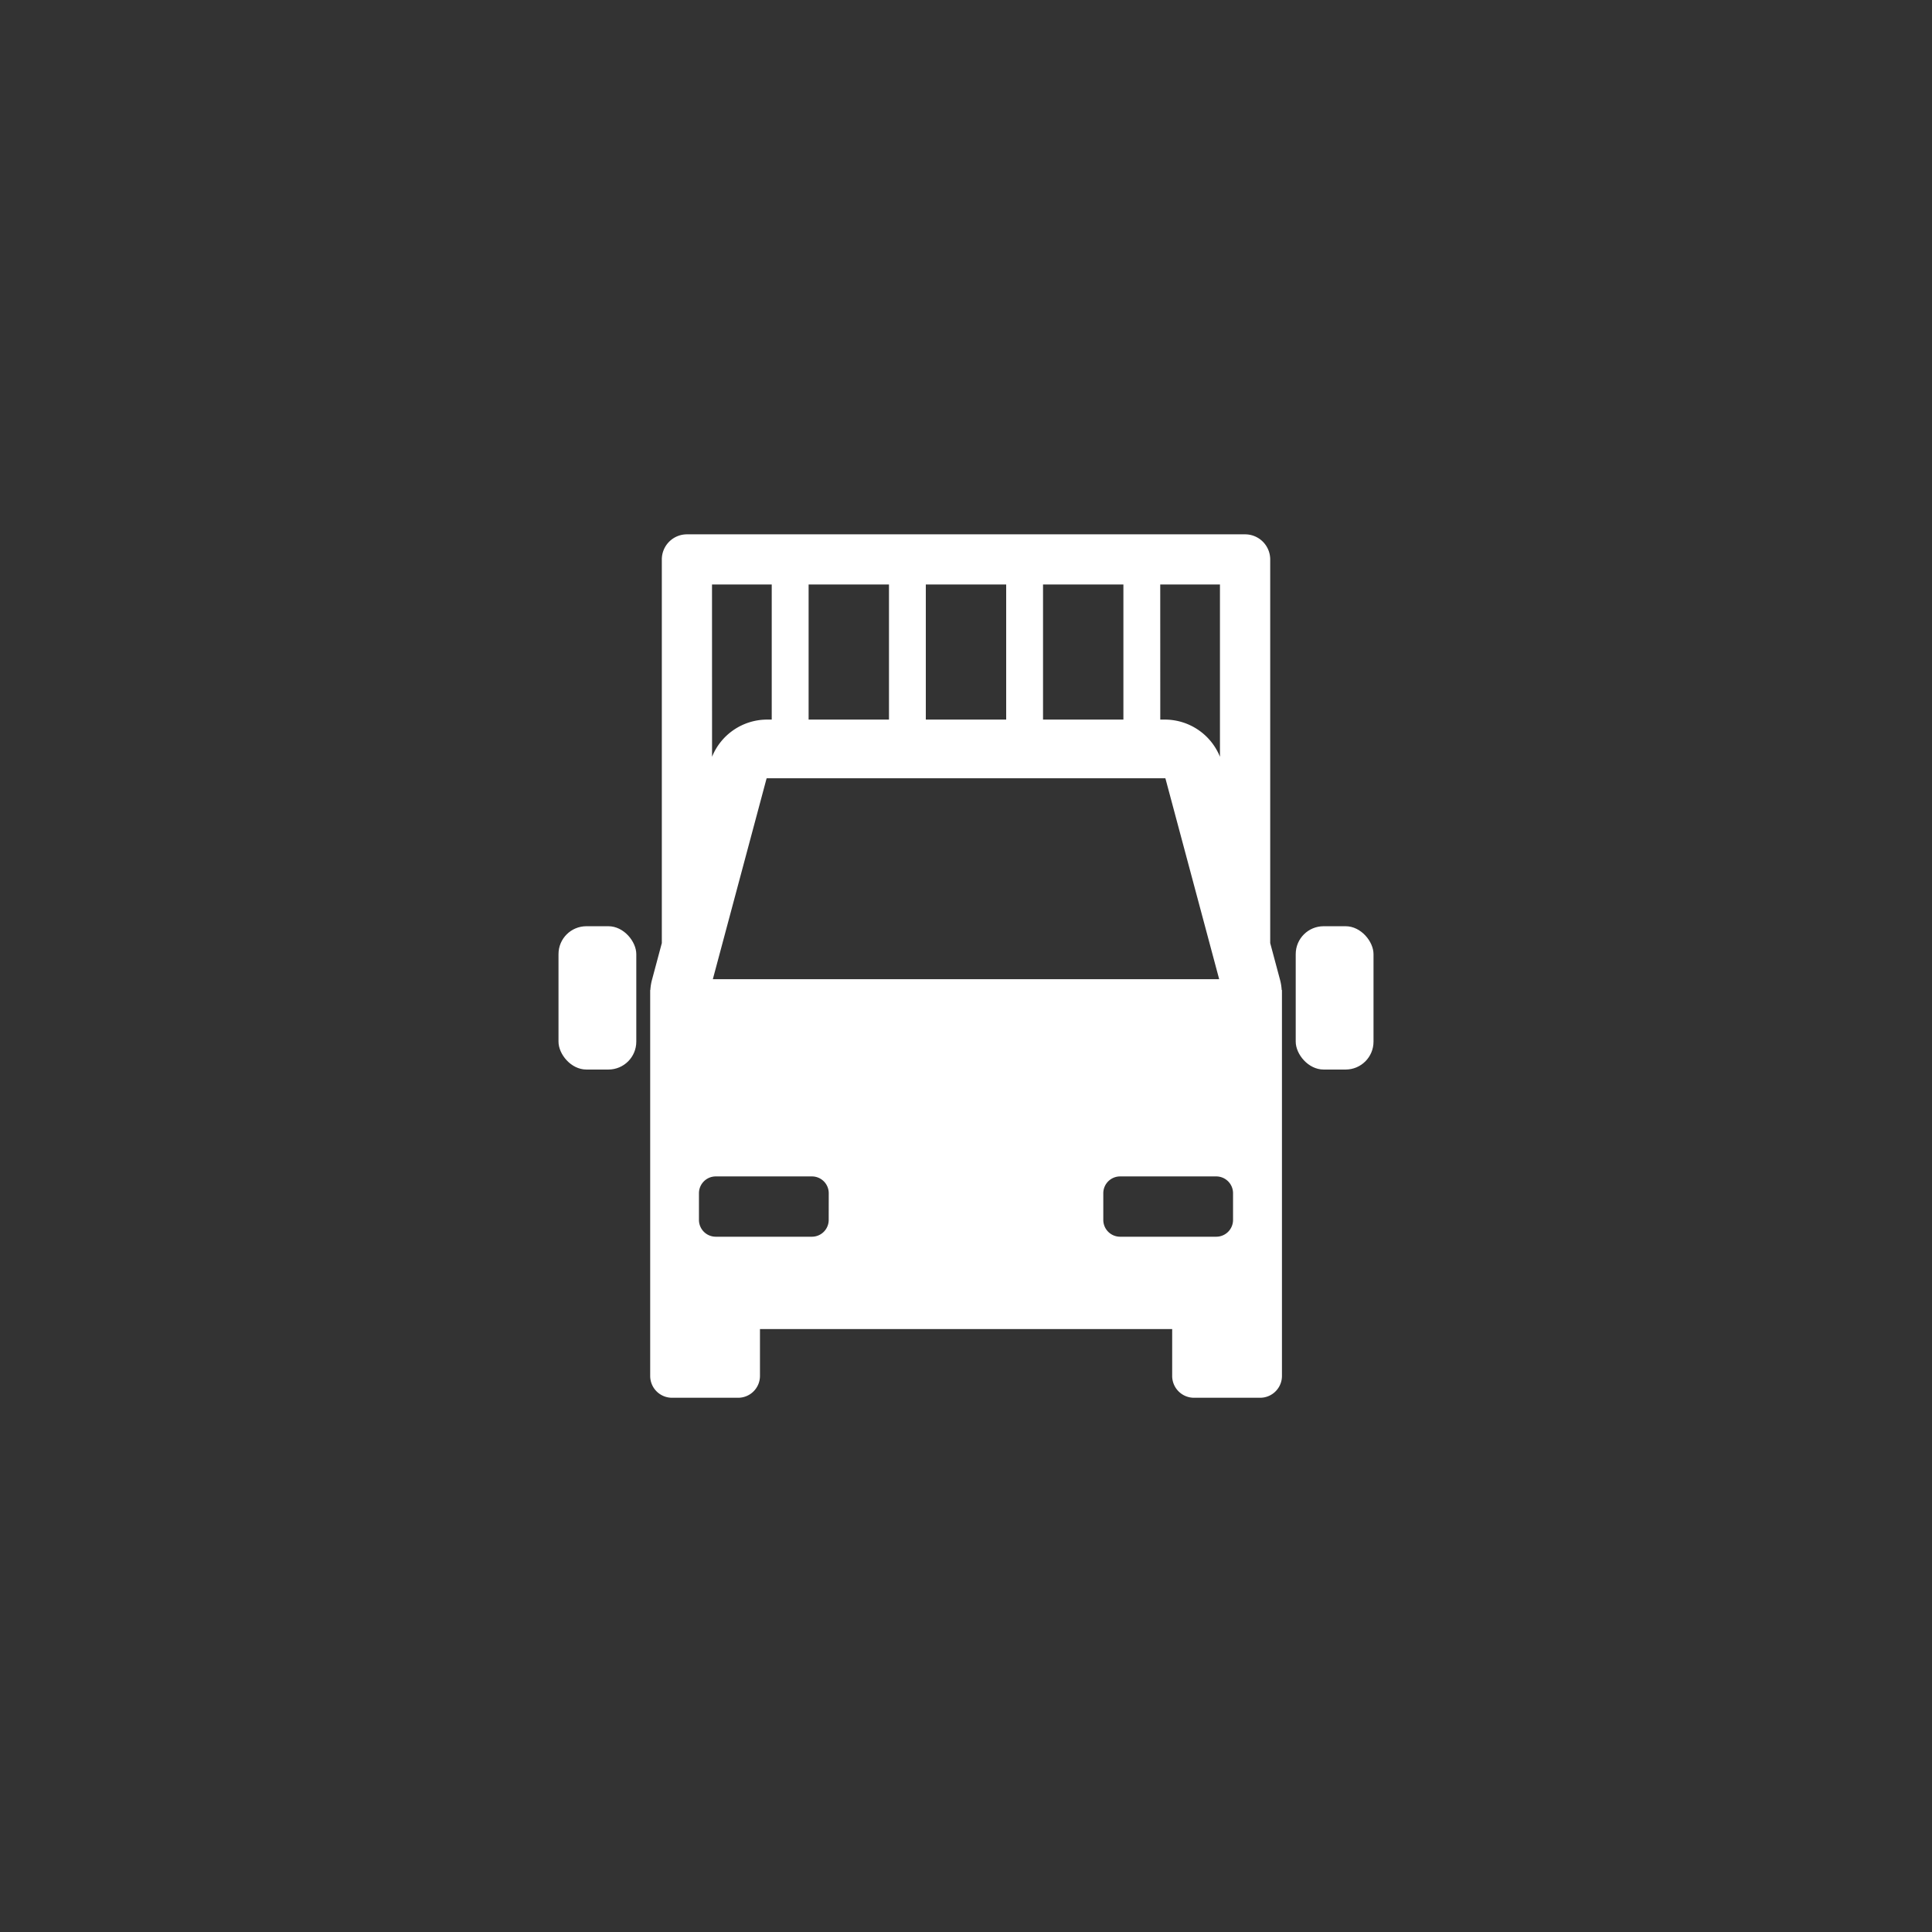
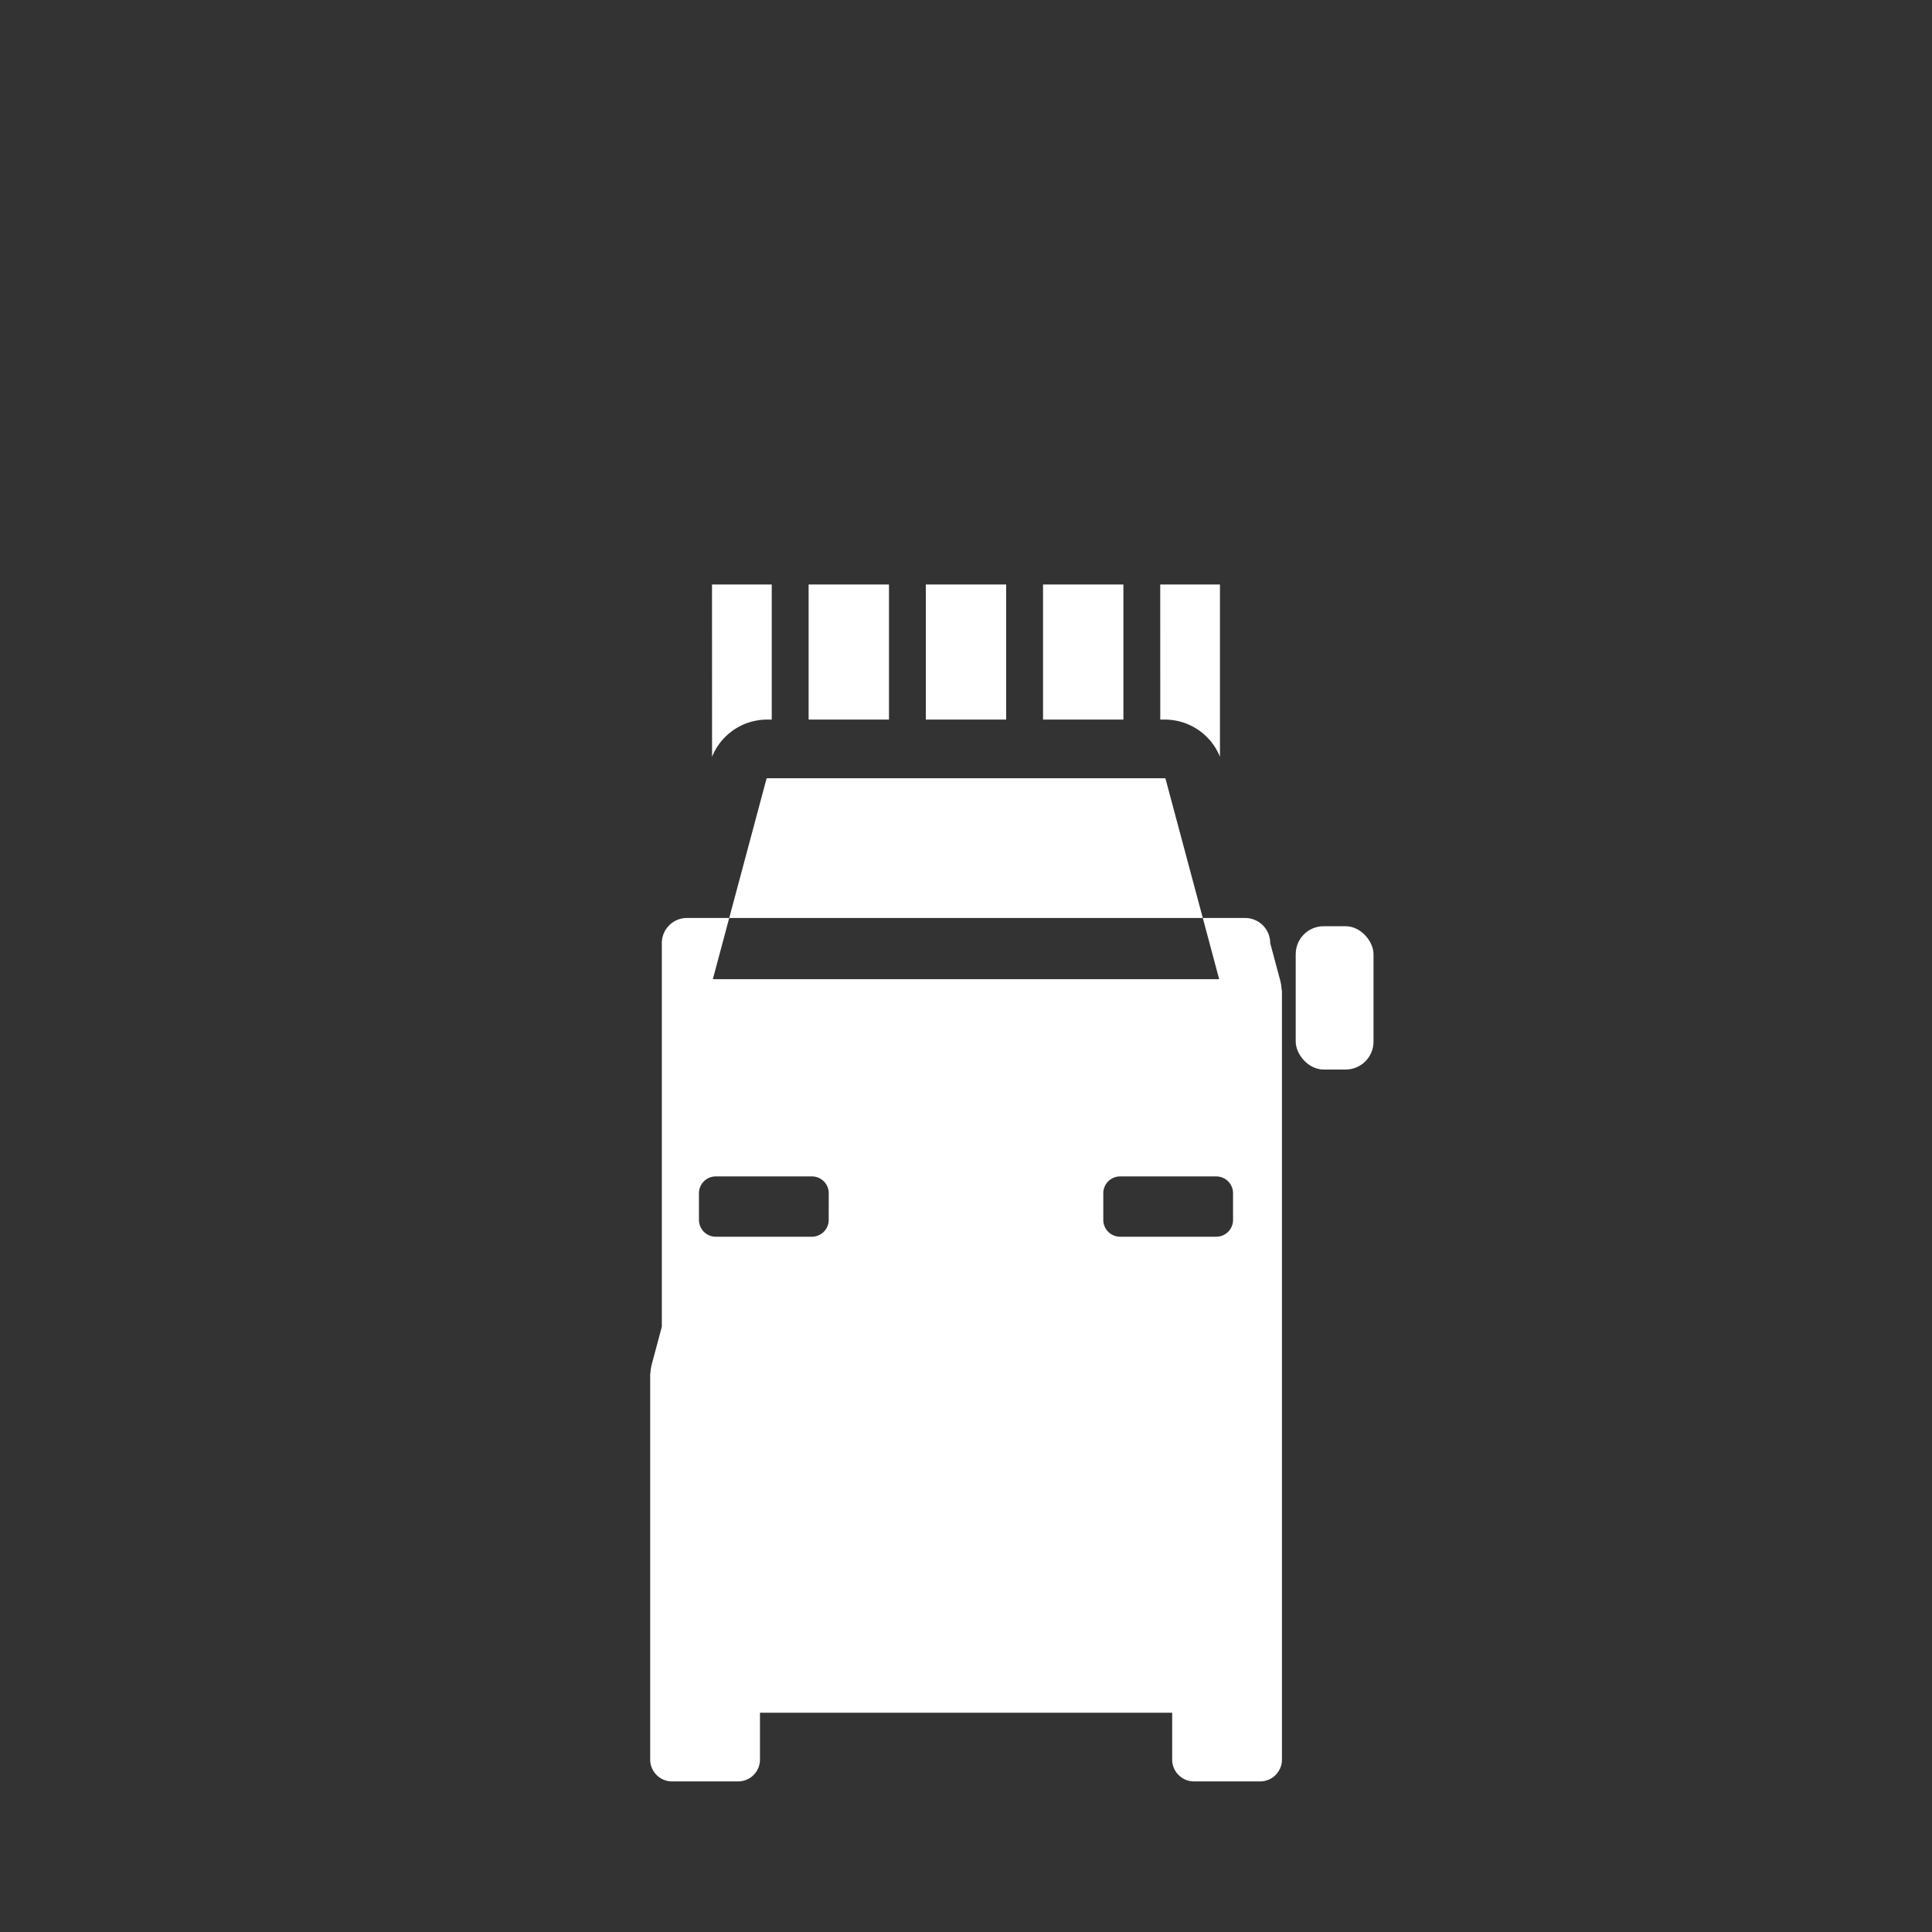
<svg xmlns="http://www.w3.org/2000/svg" width="140" height="140" viewBox="-40.471 -38.715 140 140">
  <rect x="-40.471" y="-38.715" width="140" height="140" fill="#333333" stroke="none" />
-   <path d="M1032.435,132.679a3.657,3.657,0,0,0-.118-.738h0l-.713-2.663v-27.8a1.82,1.82,0,0,0-1.82-1.82H989.338a1.82,1.82,0,0,0-1.82,1.82v27.8l-.713,2.663a3.649,3.649,0,0,0-.118.738h-.012v27.969a1.582,1.582,0,0,0,1.578,1.577h4.8a1.582,1.582,0,0,0,1.577-1.577v-3.4h29.87v3.4a1.582,1.582,0,0,0,1.578,1.577h4.8a1.582,1.582,0,0,0,1.577-1.577V132.679Zm-8.8-29.386h4.328v12.485a4.31,4.31,0,0,0-3.9-2.695h-.425Zm4.271,28.6H991.215l3.893-14.542.023-.019h28.858a.183.183,0,0,1,.024.019Zm-12.764-28.6h5.824v9.79h-5.824Zm-8.494,0h5.824v9.79h-5.824Zm-8.493,0h5.824v9.79h-5.824Zm-7,0h4.328v9.79h-.425a4.31,4.31,0,0,0-3.9,2.694Zm8.456,46.049a1.217,1.217,0,0,1-1.214,1.213h-6.974a1.217,1.217,0,0,1-1.214-1.213V147.4a1.217,1.217,0,0,1,1.214-1.214H998.4a1.217,1.217,0,0,1,1.214,1.214Zm29.3,0a1.216,1.216,0,0,1-1.214,1.213h-6.974a1.217,1.217,0,0,1-1.214-1.213V147.4a1.217,1.217,0,0,1,1.214-1.214h6.974a1.217,1.217,0,0,1,1.214,1.214Z" transform="translate(-980.031 -99.653)" fill="#ffffff" />
+   <path d="M1032.435,132.679a3.657,3.657,0,0,0-.118-.738h0l-.713-2.663a1.82,1.82,0,0,0-1.82-1.82H989.338a1.82,1.82,0,0,0-1.82,1.82v27.8l-.713,2.663a3.649,3.649,0,0,0-.118.738h-.012v27.969a1.582,1.582,0,0,0,1.578,1.577h4.8a1.582,1.582,0,0,0,1.577-1.577v-3.4h29.87v3.4a1.582,1.582,0,0,0,1.578,1.577h4.8a1.582,1.582,0,0,0,1.577-1.577V132.679Zm-8.8-29.386h4.328v12.485a4.31,4.31,0,0,0-3.9-2.695h-.425Zm4.271,28.6H991.215l3.893-14.542.023-.019h28.858a.183.183,0,0,1,.024.019Zm-12.764-28.6h5.824v9.79h-5.824Zm-8.494,0h5.824v9.79h-5.824Zm-8.493,0h5.824v9.79h-5.824Zm-7,0h4.328v9.79h-.425a4.31,4.31,0,0,0-3.9,2.694Zm8.456,46.049a1.217,1.217,0,0,1-1.214,1.213h-6.974a1.217,1.217,0,0,1-1.214-1.213V147.4a1.217,1.217,0,0,1,1.214-1.214H998.4a1.217,1.217,0,0,1,1.214,1.214Zm29.3,0a1.216,1.216,0,0,1-1.214,1.213h-6.974a1.217,1.217,0,0,1-1.214-1.213V147.4a1.217,1.217,0,0,1,1.214-1.214h6.974a1.217,1.217,0,0,1,1.214,1.214Z" transform="translate(-980.031 -99.653)" fill="#ffffff" />
  <g transform="translate(0 28.403)">
-     <rect width="5.637" height="10.385" rx="2.02" fill="#ffffff" />
    <g transform="translate(53.422)">
      <rect width="5.637" height="10.385" rx="2.02" fill="#ffffff" />
    </g>
  </g>
</svg>